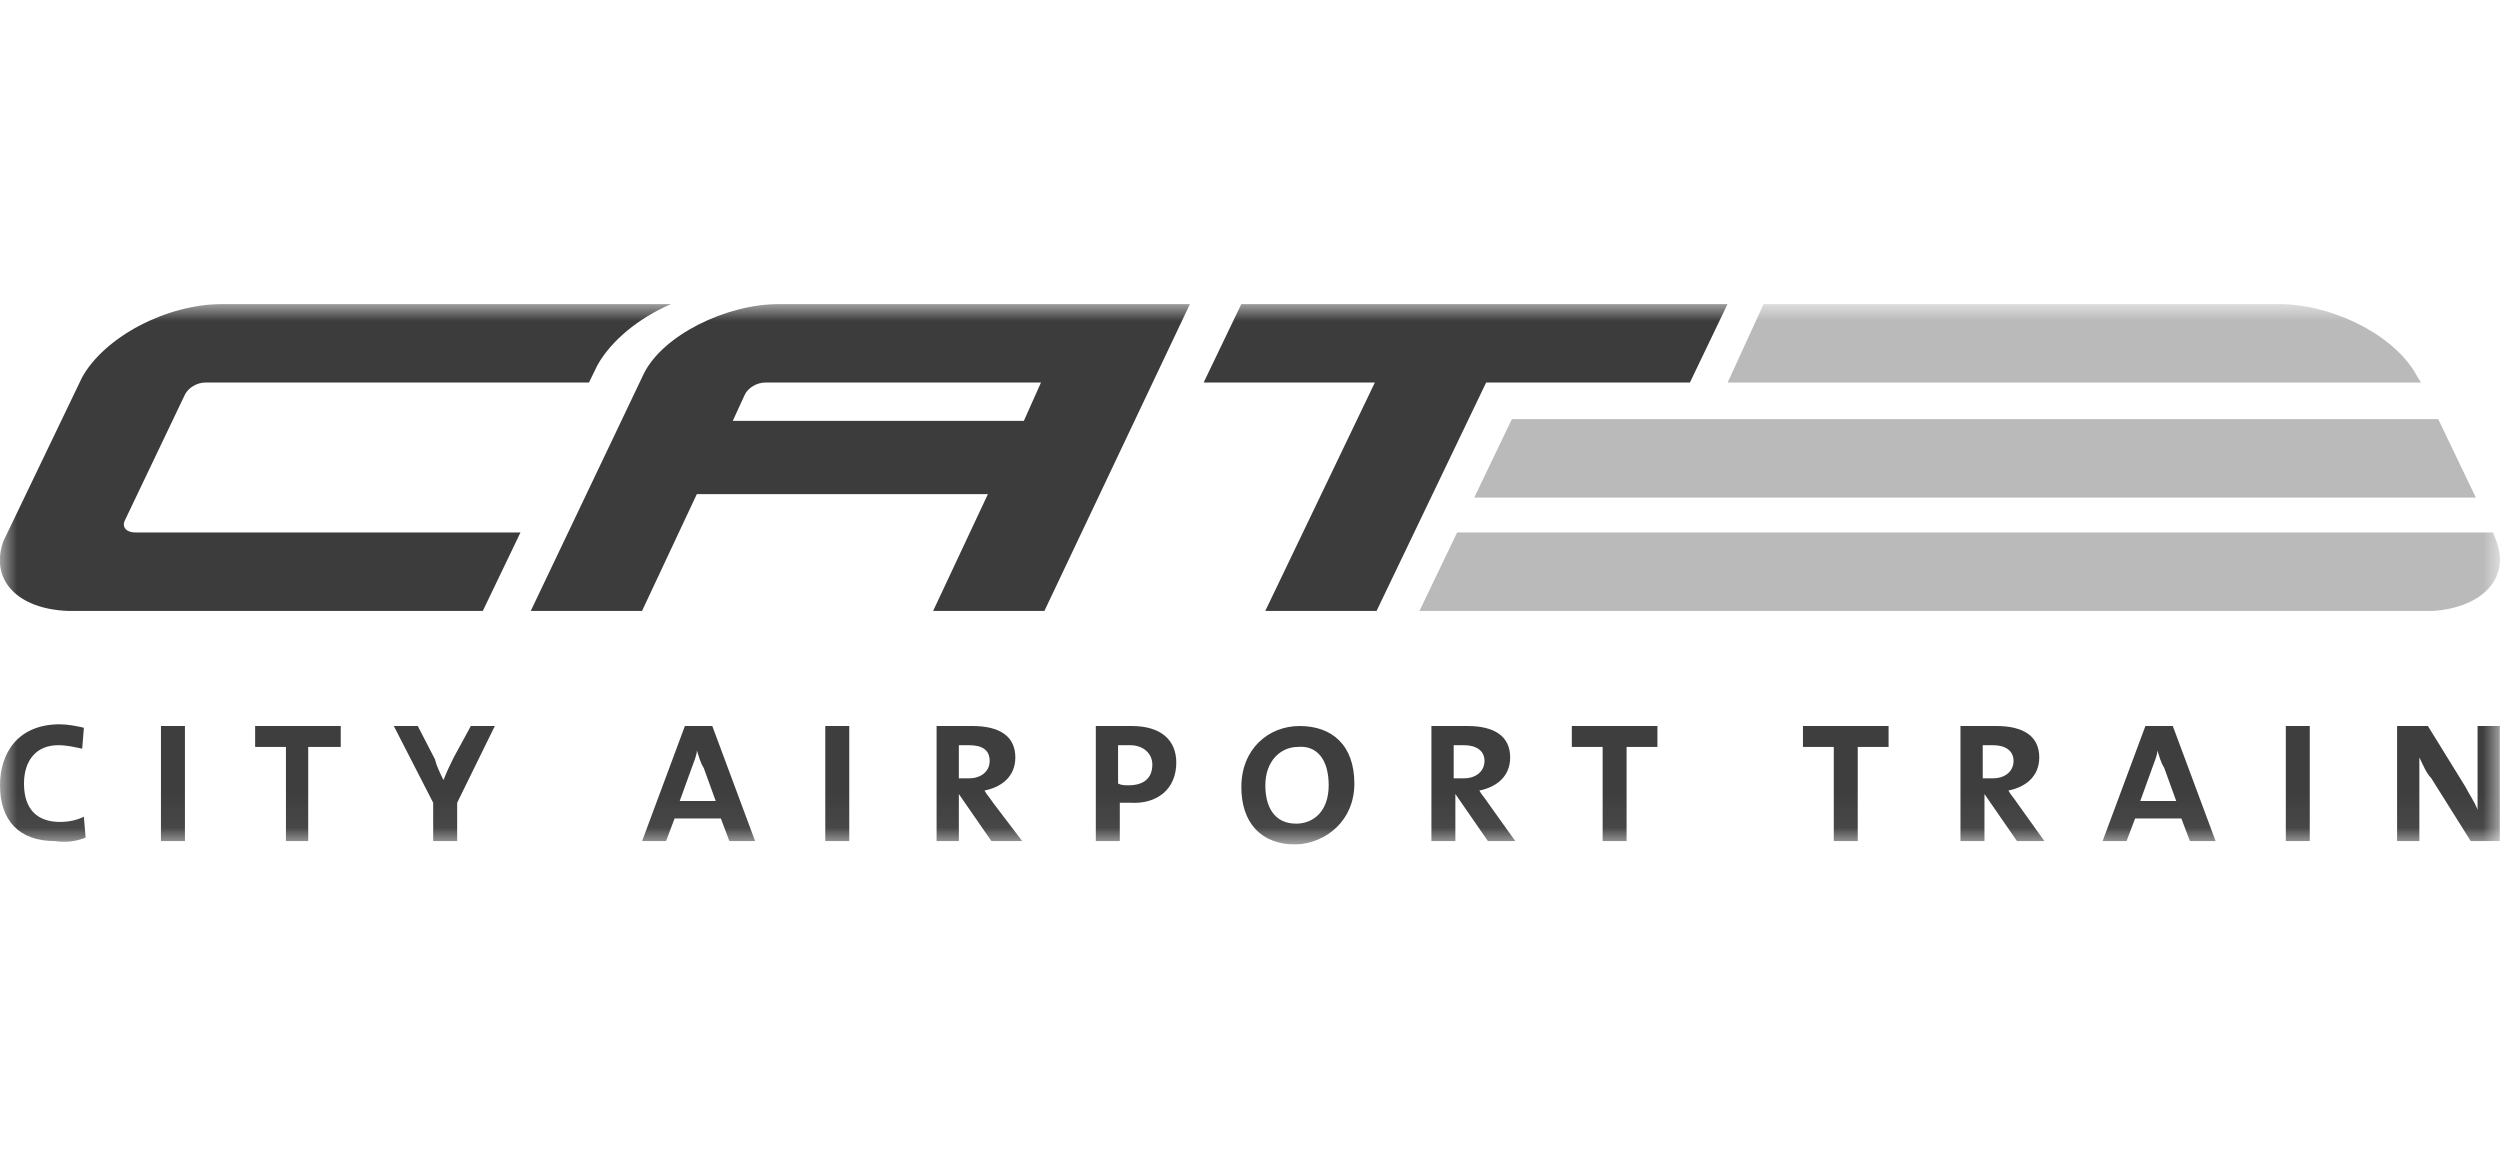
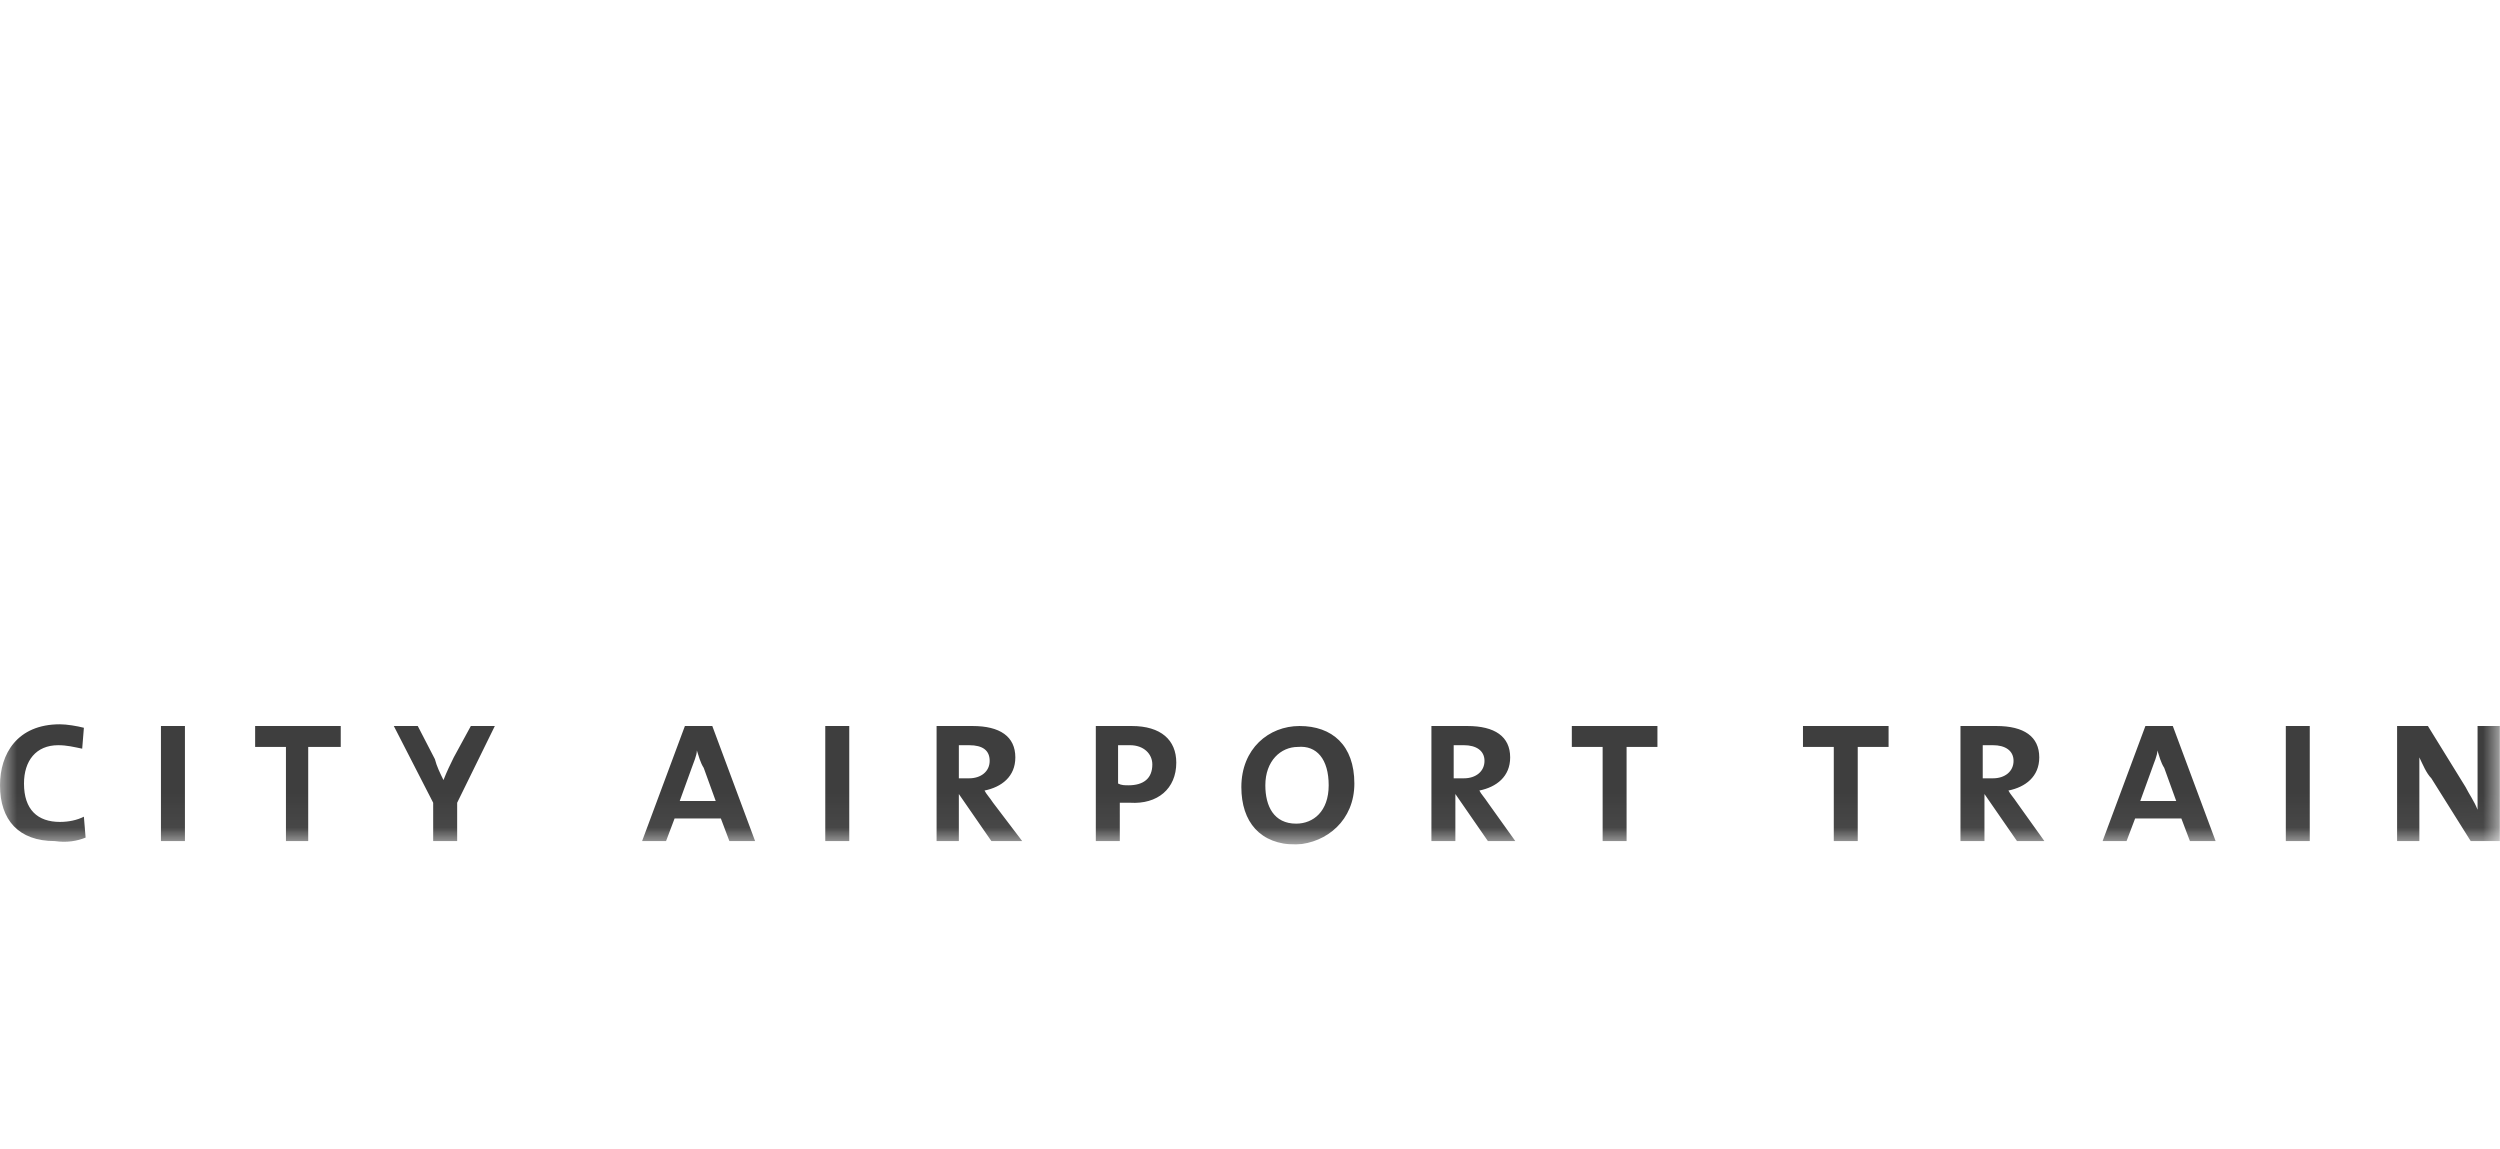
<svg xmlns="http://www.w3.org/2000/svg" width="74" height="34" viewBox="0 0 74 34" fill="none">
  <g clip-path="url(#clip0_1339_1068)">
    <mask id="mask0_1339_1068" style="mask-type:luminance" maskUnits="userSpaceOnUse" x="0" y="9" width="74" height="16">
-       <path d="M73.995 9H0V24.948H73.995V9Z" fill="white" />
-     </mask>
+       </mask>
    <g mask="url(#mask0_1339_1068)">
      <path d="M36.743 9L35.628 11.323H40.696L37.452 18.084H40.746L43.99 11.323H50.021L51.136 9L36.743 9ZM35.222 9H23.059C21.488 9 19.612 9.929 19.055 11.065L15.71 18.084H19.004L20.626 14.626H29.242L27.62 18.084H30.914L35.222 9ZM22.653 11.323H30.813L30.306 12.458H21.69L22.045 11.684C22.146 11.477 22.4 11.323 22.653 11.323ZM3.698 15.4C3.597 15.607 3.749 15.761 4.002 15.761H15.406L14.291 18.084H2.026C0.505 18.032 -0.306 17.155 0.1 16.019L2.431 11.168C3.09 9.981 4.915 9 6.587 9H19.866C18.903 9.413 18.092 10.084 17.686 10.806L17.433 11.323H6.08C5.827 11.323 5.574 11.477 5.472 11.684L3.698 15.4Z" fill="#3C3C3C" />
    </g>
    <mask id="mask1_1339_1068" style="mask-type:luminance" maskUnits="userSpaceOnUse" x="0" y="9" width="74" height="16">
-       <path d="M73.995 9H0V24.948H73.995V9Z" fill="white" />
-     </mask>
+       </mask>
    <g mask="url(#mask1_1339_1068)">
      <path d="M43.637 14.729H73.286L72.171 12.406H44.752L43.637 14.729ZM73.793 15.761H43.131L42.016 18.084H72.019C73.489 17.981 74.3 17.103 73.894 16.019L73.793 15.761ZM52.203 9H67.559C69.181 9.052 70.955 9.981 71.563 11.168L71.664 11.323H51.138L52.203 9Z" fill="#BABABA" />
    </g>
    <mask id="mask2_1339_1068" style="mask-type:luminance" maskUnits="userSpaceOnUse" x="0" y="9" width="74" height="16">
      <path d="M73.995 9H0V24.948H73.995V9Z" fill="white" />
    </mask>
    <g mask="url(#mask2_1339_1068)">
      <path d="M2.534 24.793L2.483 24.174C2.281 24.277 2.027 24.329 1.774 24.329C1.115 24.329 0.71 23.968 0.71 23.193C0.71 22.522 1.064 22.058 1.723 22.058C1.977 22.058 2.179 22.109 2.433 22.161L2.483 21.542C2.281 21.49 1.977 21.439 1.774 21.439C0.507 21.439 0 22.316 0 23.245C0 24.277 0.557 24.896 1.622 24.896C1.977 24.948 2.281 24.896 2.534 24.793ZM5.474 21.49H4.764V24.896H5.474V21.49ZM10.086 22.109V21.49H7.552V22.109H8.464V24.896H9.123V22.109H10.086ZM14.647 21.49H13.937L13.431 22.419C13.329 22.626 13.228 22.832 13.127 23.09C13.025 22.884 12.924 22.677 12.873 22.471L12.366 21.49H11.657L12.822 23.761V24.896H13.532V23.761L14.647 21.49ZM22.351 24.896L21.084 21.49H20.273L19.006 24.896H19.715L19.968 24.226H21.337L21.59 24.896H22.351ZM21.185 23.709H20.12L20.475 22.729C20.526 22.574 20.627 22.367 20.627 22.213C20.678 22.367 20.729 22.574 20.83 22.729L21.185 23.709ZM25.138 21.49H24.428V24.896H25.138V21.49ZM30.257 24.896L29.395 23.761C29.294 23.606 29.192 23.503 29.142 23.4C29.649 23.297 30.054 22.987 30.054 22.419C30.054 21.8 29.598 21.49 28.787 21.49H27.723V24.896H28.382V23.503L29.345 24.896H30.257ZM29.294 22.522C29.294 22.832 29.041 23.038 28.686 23.038H28.382V22.058H28.686C29.091 22.058 29.294 22.213 29.294 22.522ZM34.818 22.574C34.818 21.903 34.362 21.49 33.5 21.49H32.436V24.896H33.146V23.761H33.45C34.261 23.813 34.818 23.348 34.818 22.574ZM34.109 22.626C34.109 23.038 33.855 23.245 33.399 23.245C33.298 23.245 33.196 23.245 33.095 23.193V22.058H33.45C33.855 22.058 34.109 22.316 34.109 22.626ZM40.089 23.193C40.089 22.058 39.43 21.49 38.467 21.49C37.555 21.49 36.744 22.161 36.744 23.297C36.744 24.329 37.302 25 38.366 25C39.278 24.948 40.089 24.277 40.089 23.193ZM39.329 23.245C39.329 24.019 38.873 24.38 38.366 24.38C37.707 24.38 37.454 23.864 37.454 23.245C37.454 22.522 37.91 22.109 38.416 22.109C38.974 22.058 39.329 22.471 39.329 23.245ZM44.853 24.896L44.042 23.761C43.941 23.606 43.84 23.503 43.789 23.4C44.296 23.297 44.701 22.987 44.701 22.419C44.701 21.8 44.245 21.49 43.434 21.49H42.37V24.896H43.079V23.503L44.042 24.896H44.853ZM43.941 22.522C43.941 22.832 43.687 23.038 43.333 23.038H43.029V22.058H43.333C43.687 22.058 43.941 22.213 43.941 22.522ZM49.06 22.109V21.49H46.526V22.109H47.438V24.896H48.147V22.109H49.06ZM55.902 22.109V21.49H53.368V22.109H54.28V24.896H54.989V22.109H55.902ZM60.514 24.896L59.703 23.761C59.601 23.606 59.5 23.503 59.449 23.4C59.956 23.297 60.362 22.987 60.362 22.419C60.362 21.8 59.906 21.49 59.095 21.49H58.03V24.896H58.74V23.503L59.703 24.896H60.514ZM59.601 22.522C59.601 22.832 59.348 23.038 58.993 23.038H58.689V22.058H58.993C59.348 22.058 59.601 22.213 59.601 22.522ZM65.582 24.896L64.315 21.49H63.504L62.237 24.896H62.946L63.2 24.226H64.568L64.822 24.896H65.582ZM64.416 23.709H63.352L63.707 22.729C63.757 22.574 63.859 22.367 63.859 22.213C63.909 22.367 63.96 22.574 64.061 22.729L64.416 23.709ZM68.369 21.49H67.66V24.896H68.369V21.49ZM73.995 24.896V21.49H73.336V23.968C73.235 23.709 73.083 23.503 72.981 23.297L71.866 21.49H70.954V24.896H71.613V22.419C71.714 22.626 71.816 22.884 71.968 23.038L73.133 24.896H73.995Z" fill="#3E3E3E" />
    </g>
  </g>
  <defs>
    <clipPath id="clip0_1339_1068">
      <rect width="74" height="16" fill="white" transform="translate(0 9)" />
    </clipPath>
  </defs>
</svg>